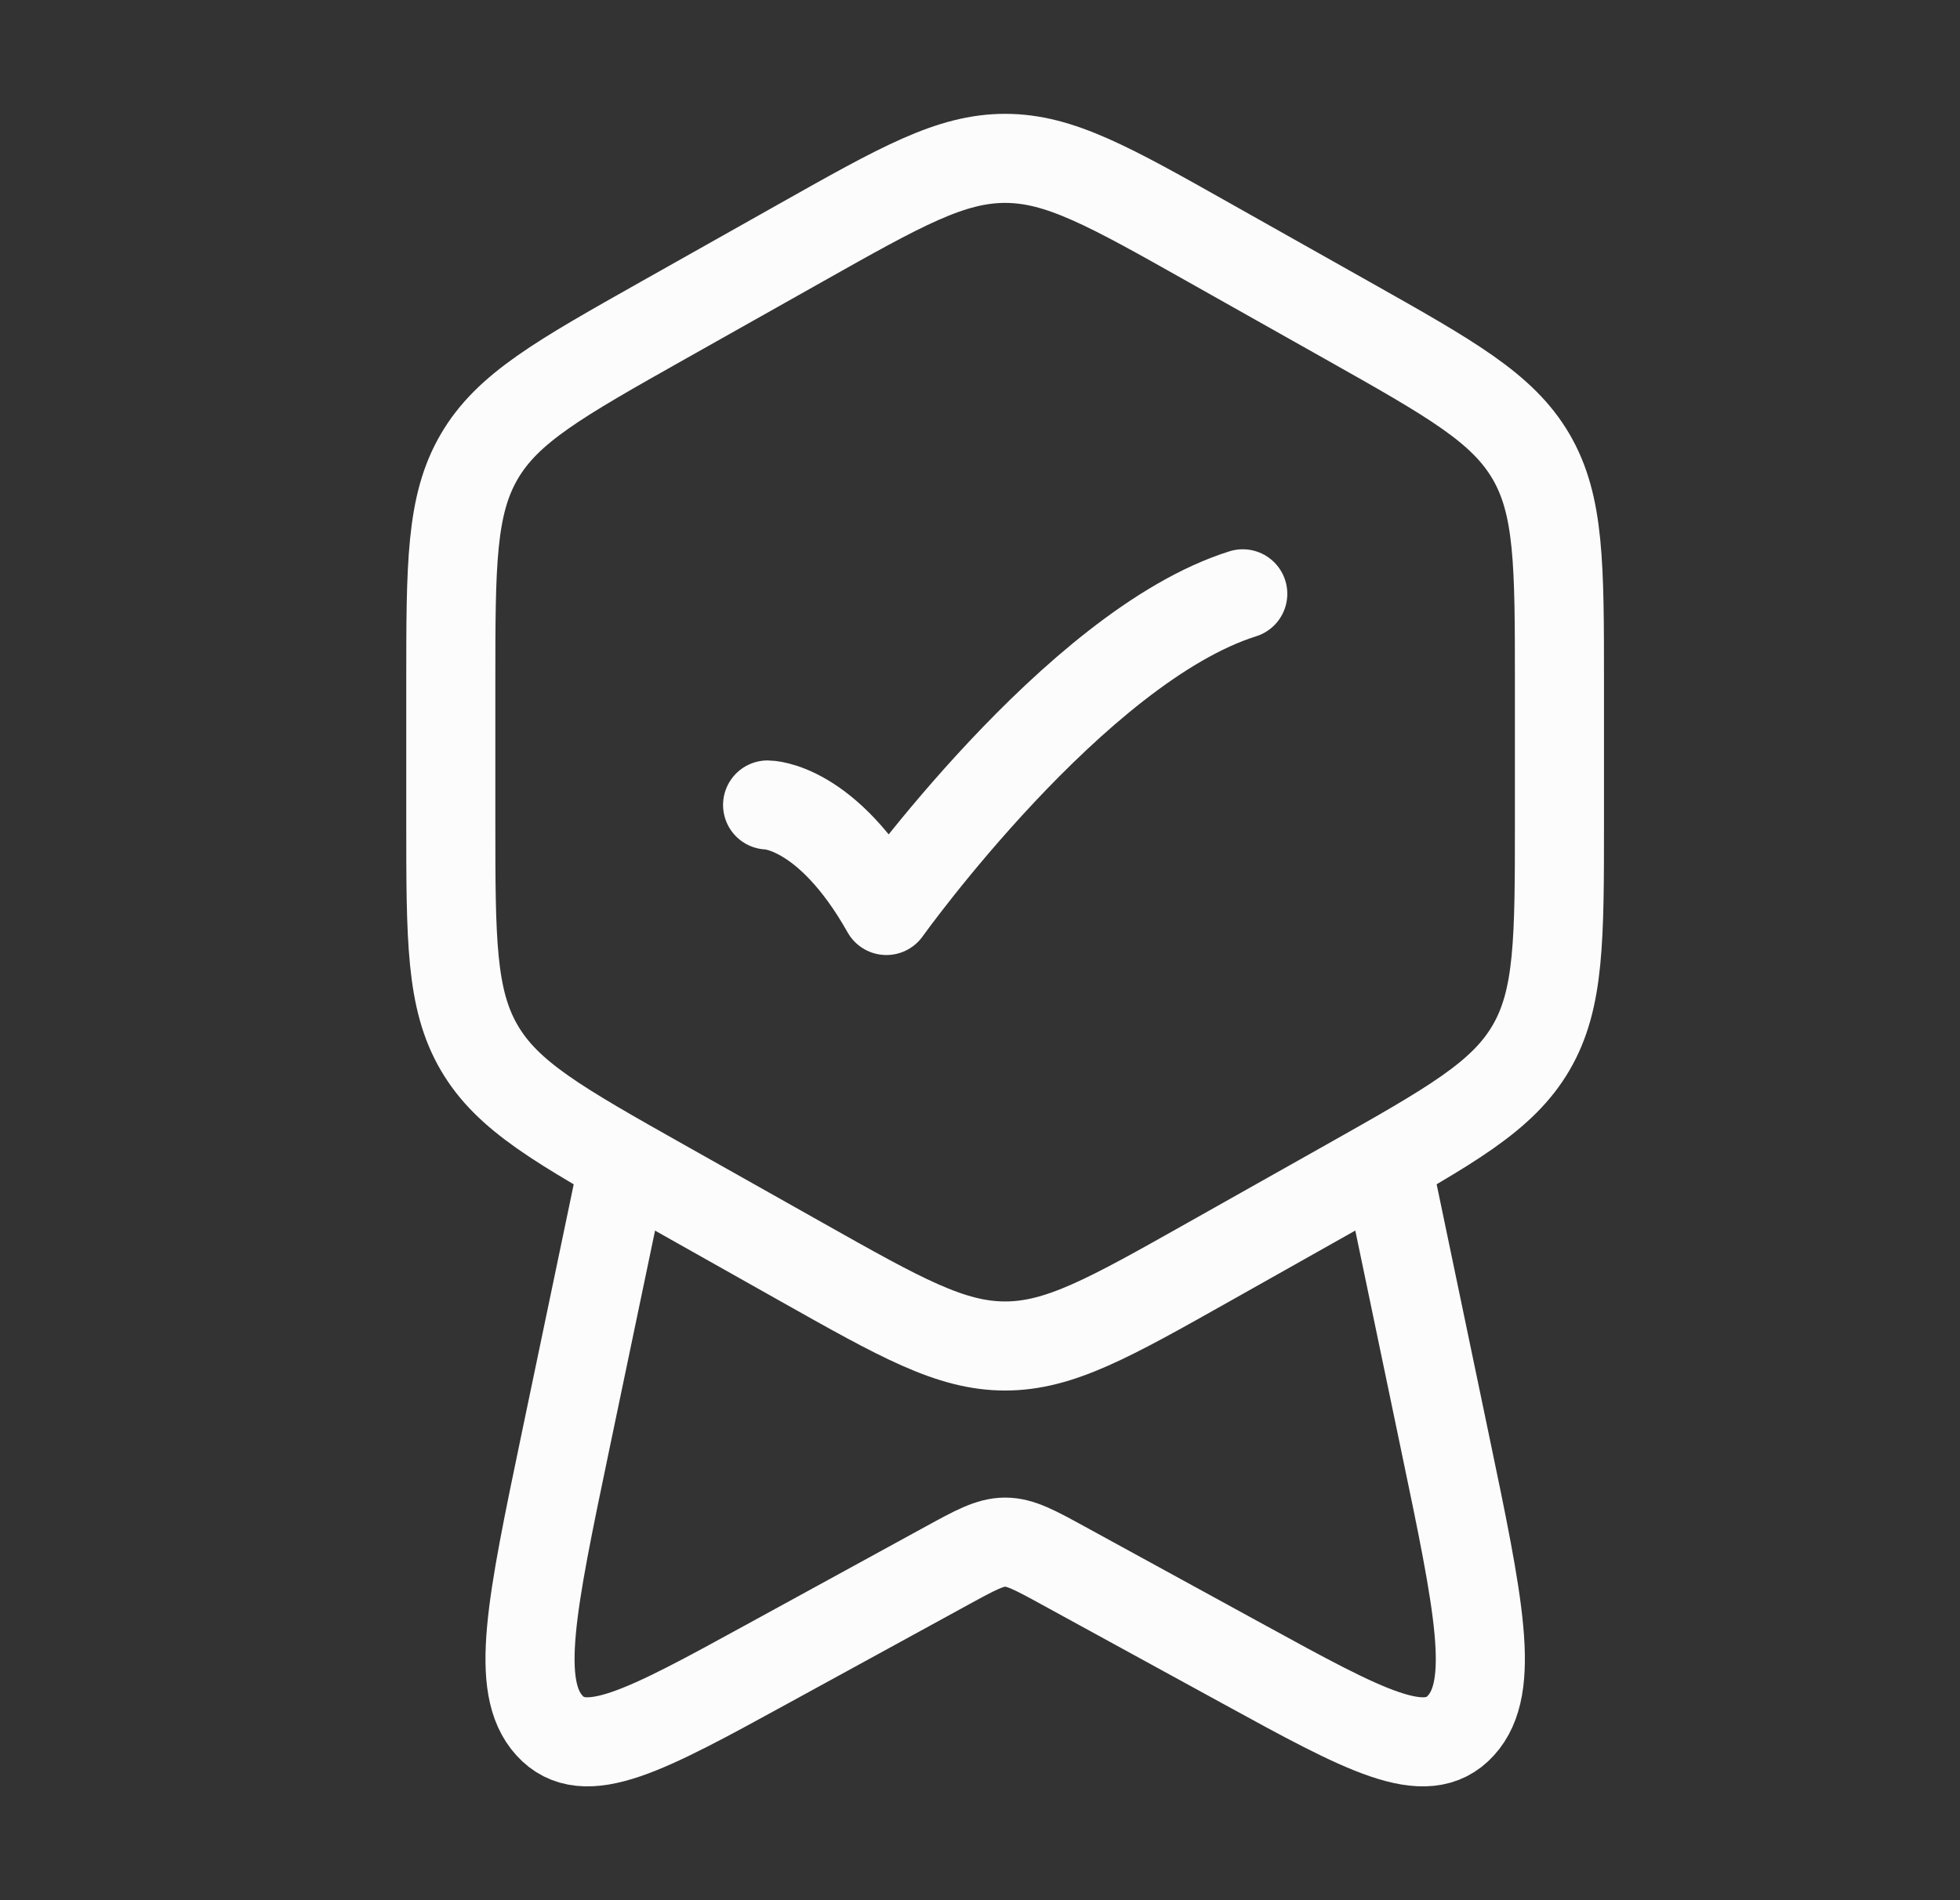
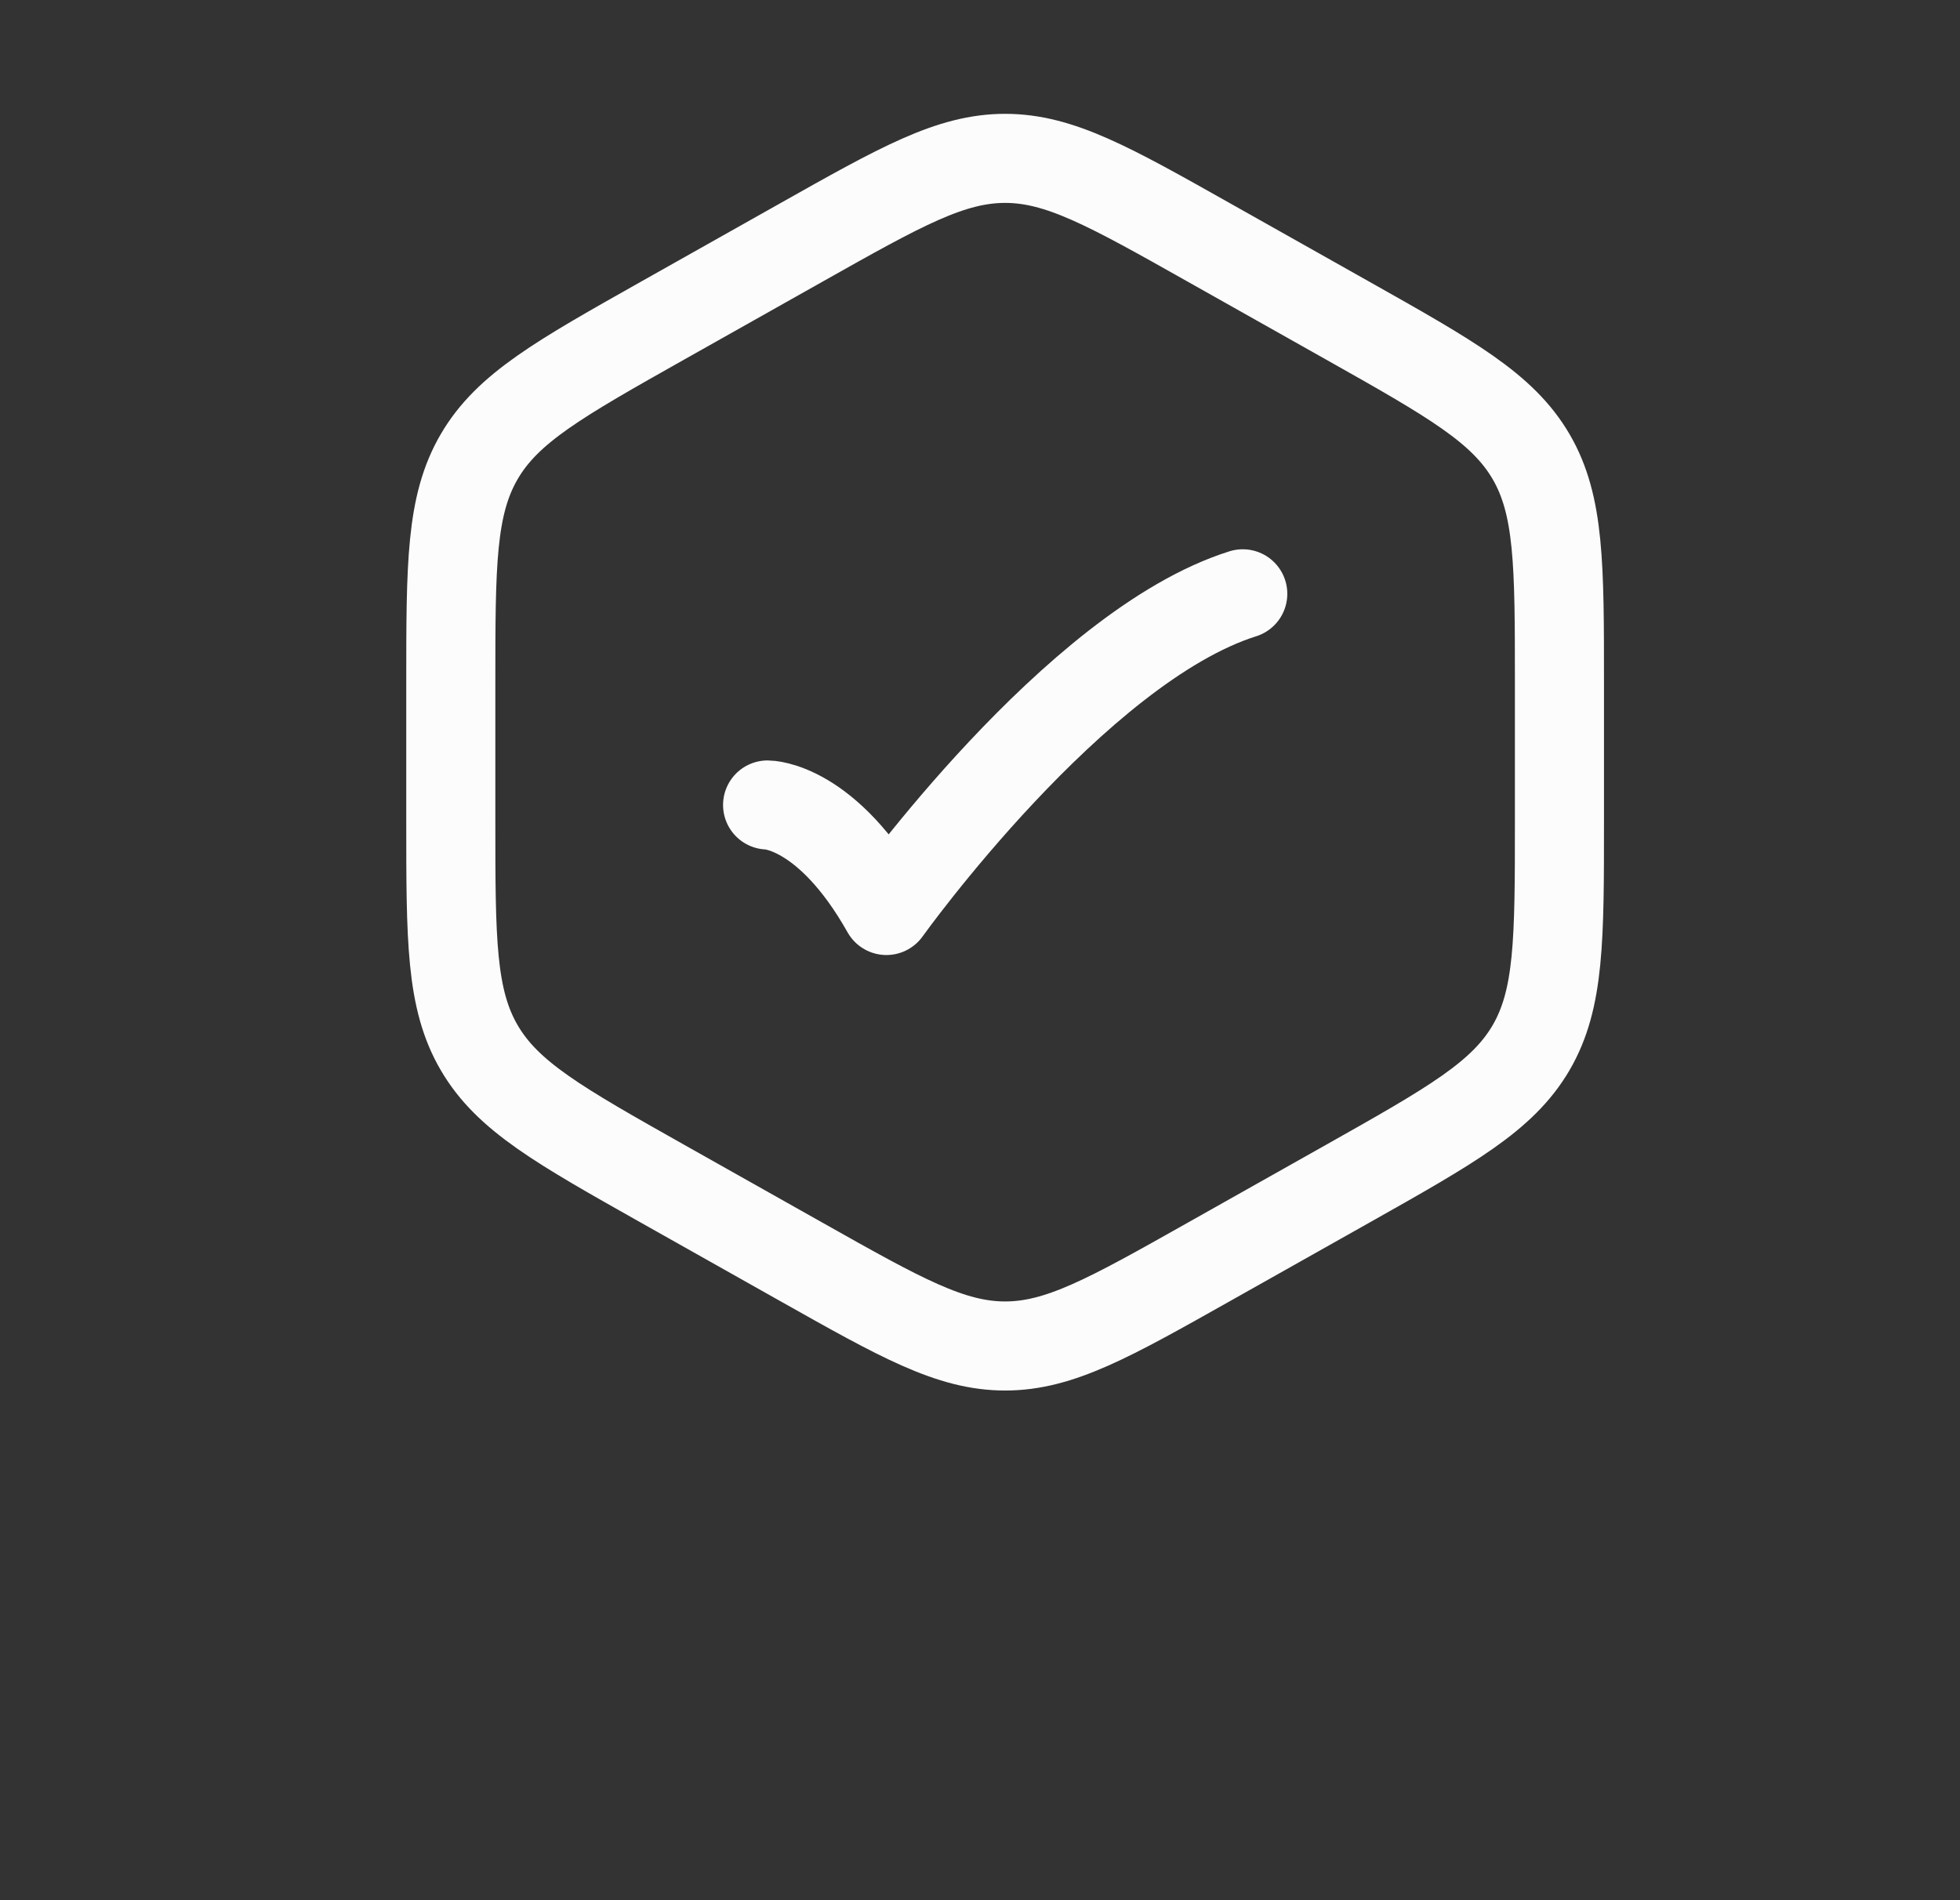
<svg xmlns="http://www.w3.org/2000/svg" width="33" height="32" viewBox="0 0 33 32" fill="none">
  <rect x="0" y="0" width="33" height="32" fill="#333333" stroke="none" />
  <path d="M13.491 4.084C15.168 3.139 16.006 2.667 16.923 2.667C17.84 2.667 18.678 3.139 20.355 4.084L22.688 5.398C24.429 6.379 25.299 6.869 25.778 7.689C26.256 8.509 26.256 9.509 26.256 11.509V13.825C26.256 15.825 26.256 16.825 25.778 17.645C25.299 18.465 24.429 18.955 22.688 19.936L20.355 21.25C18.678 22.195 17.84 22.667 16.923 22.667C16.006 22.667 15.168 22.195 13.491 21.25L11.158 19.936C9.418 18.955 8.547 18.465 8.069 17.645C7.59 16.825 7.59 15.825 7.59 13.825V11.509C7.59 9.509 7.59 8.509 8.069 7.689C8.547 6.869 9.418 6.379 11.158 5.398L13.491 4.084Z" stroke="#FCFCFC" stroke-width="1.5" stroke-linejoin="round" />
  <path d="M12.924 13.556C12.924 13.556 13.924 13.556 14.924 15.333C14.924 15.333 18.1 10.889 20.924 10" stroke="#FCFCFC" stroke-width="1.5" stroke-linecap="round" stroke-linejoin="round" />
-   <path d="M23.434 20L24.327 24.28C24.902 27.03 25.189 28.405 24.599 29.056C24.009 29.708 22.985 29.148 20.937 28.026L17.906 26.367C17.422 26.102 17.18 25.97 16.924 25.97C16.668 25.97 16.426 26.102 15.942 26.367L12.911 28.026C10.863 29.148 9.838 29.708 9.249 29.056C8.659 28.405 8.946 27.03 9.52 24.28L10.414 20" stroke="#FCFCFC" stroke-width="1.5" stroke-linecap="round" stroke-linejoin="round" />
</svg>